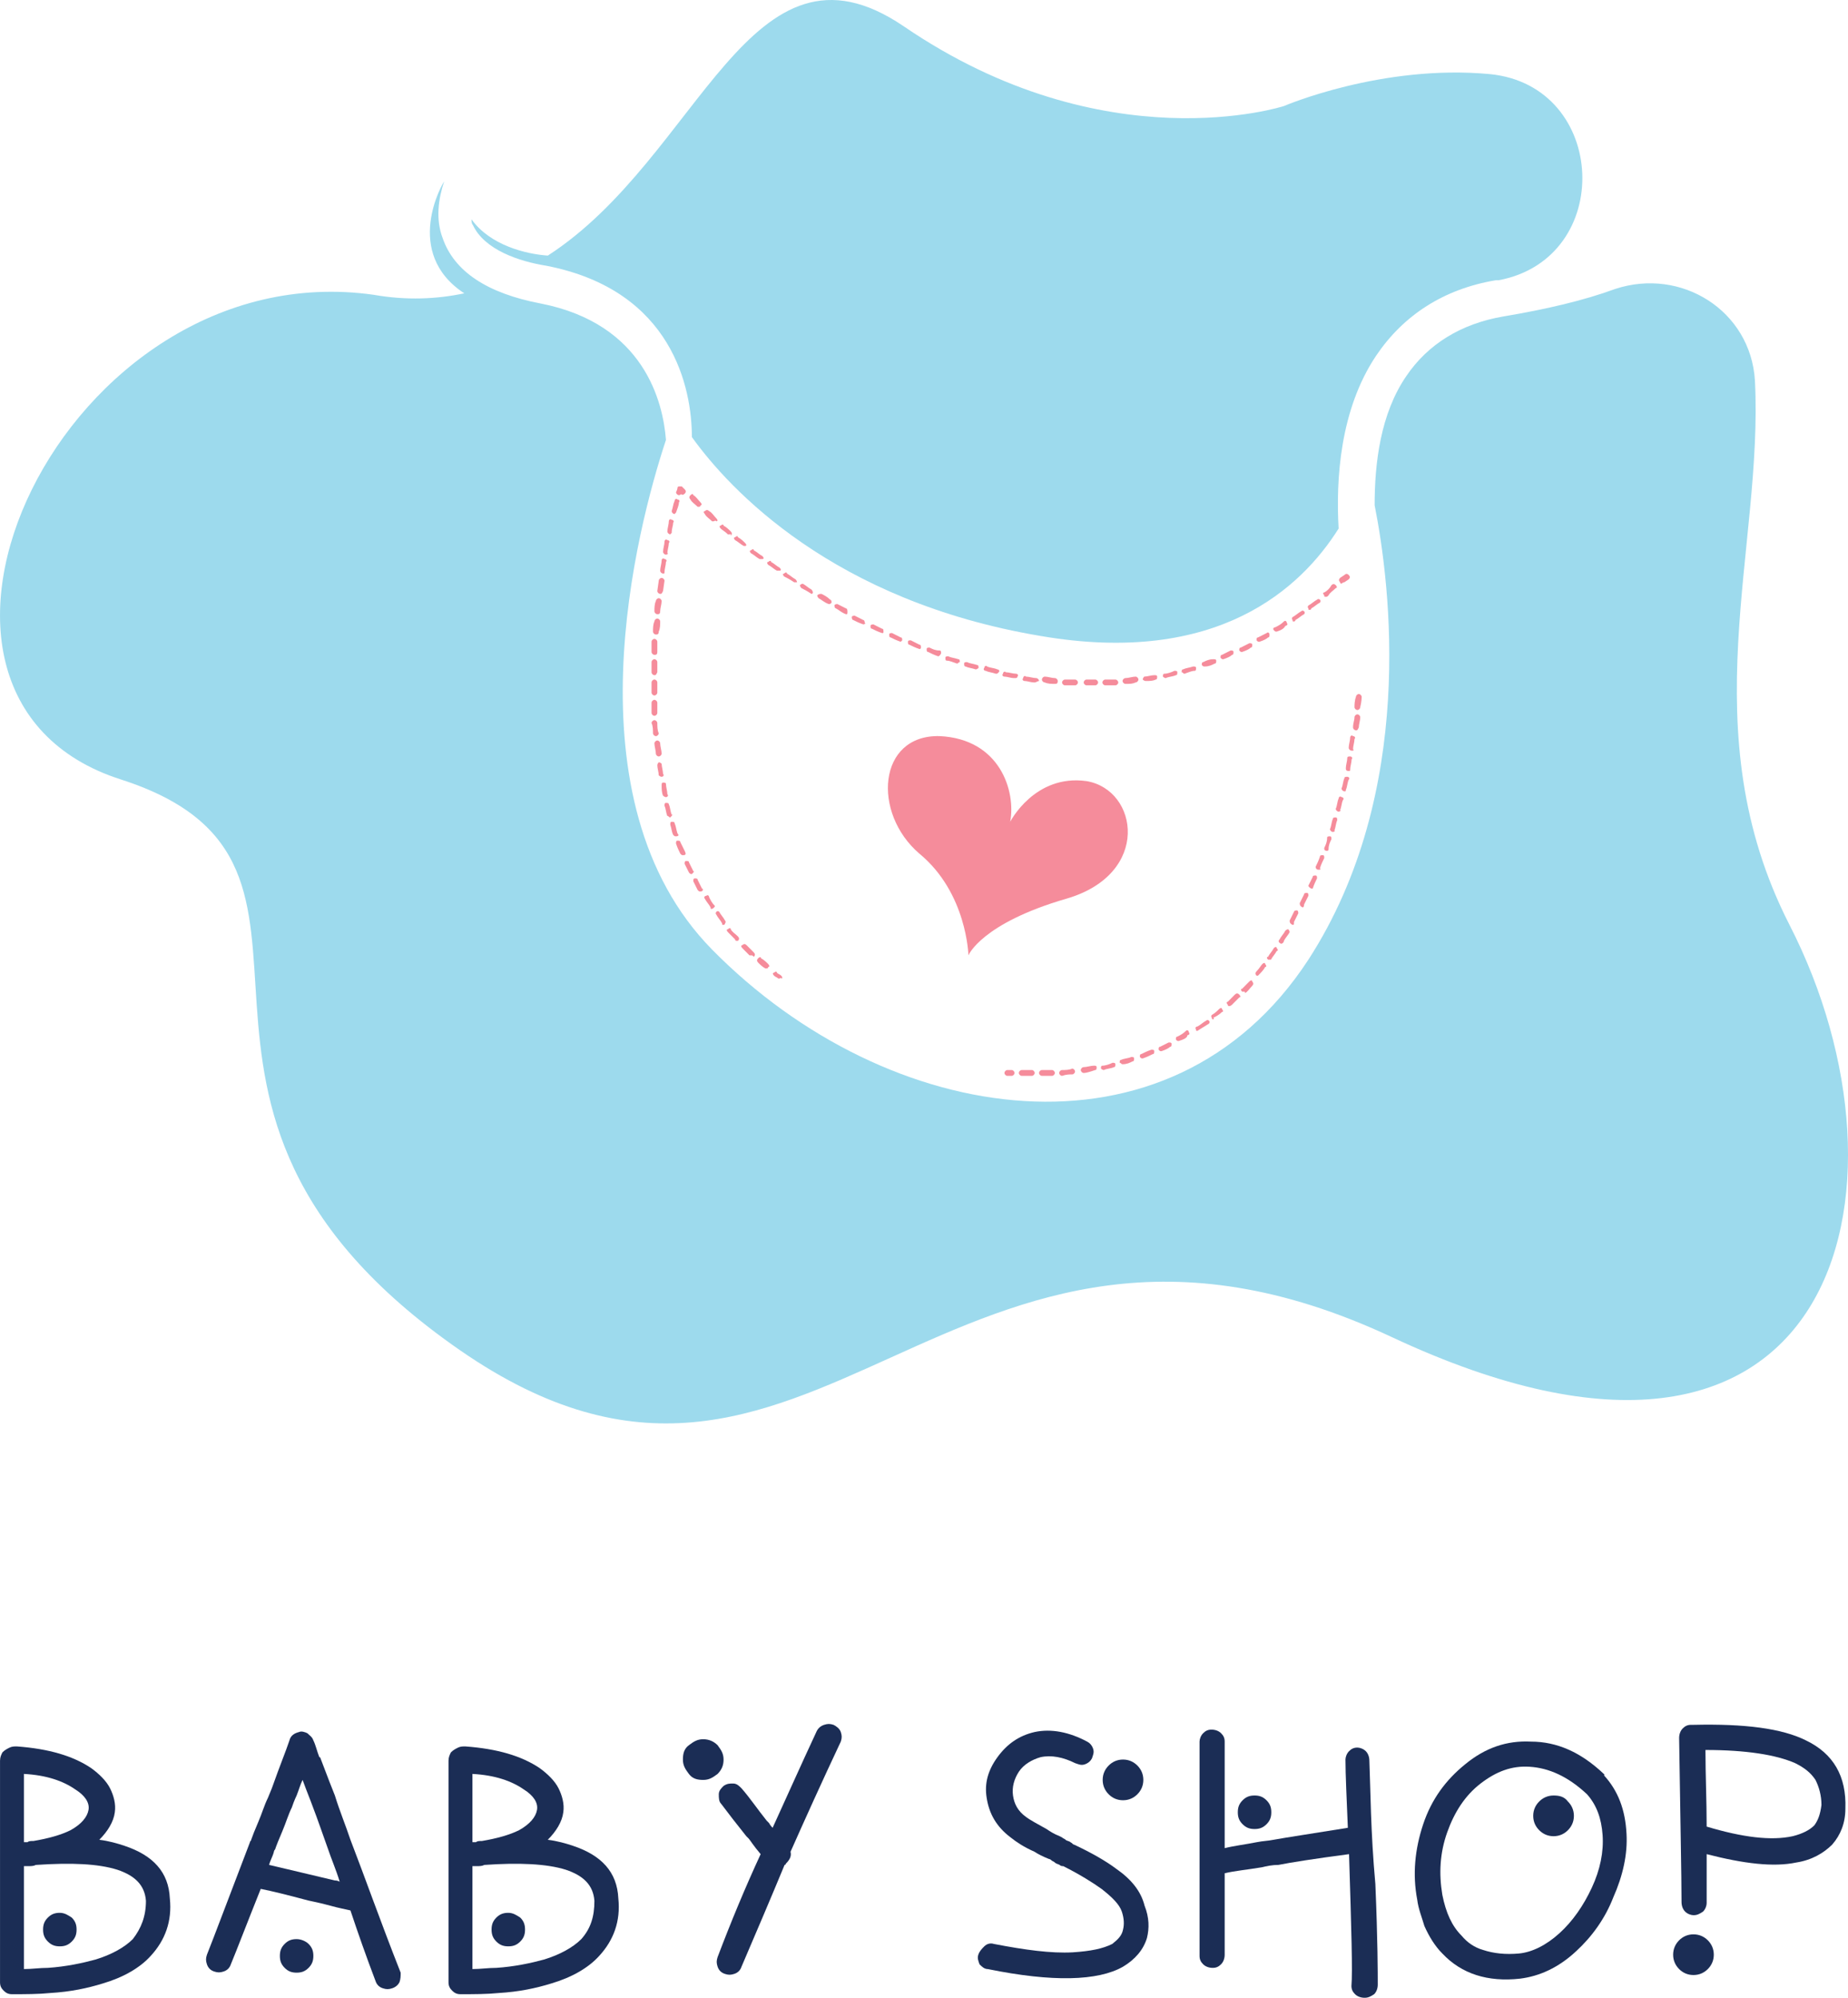
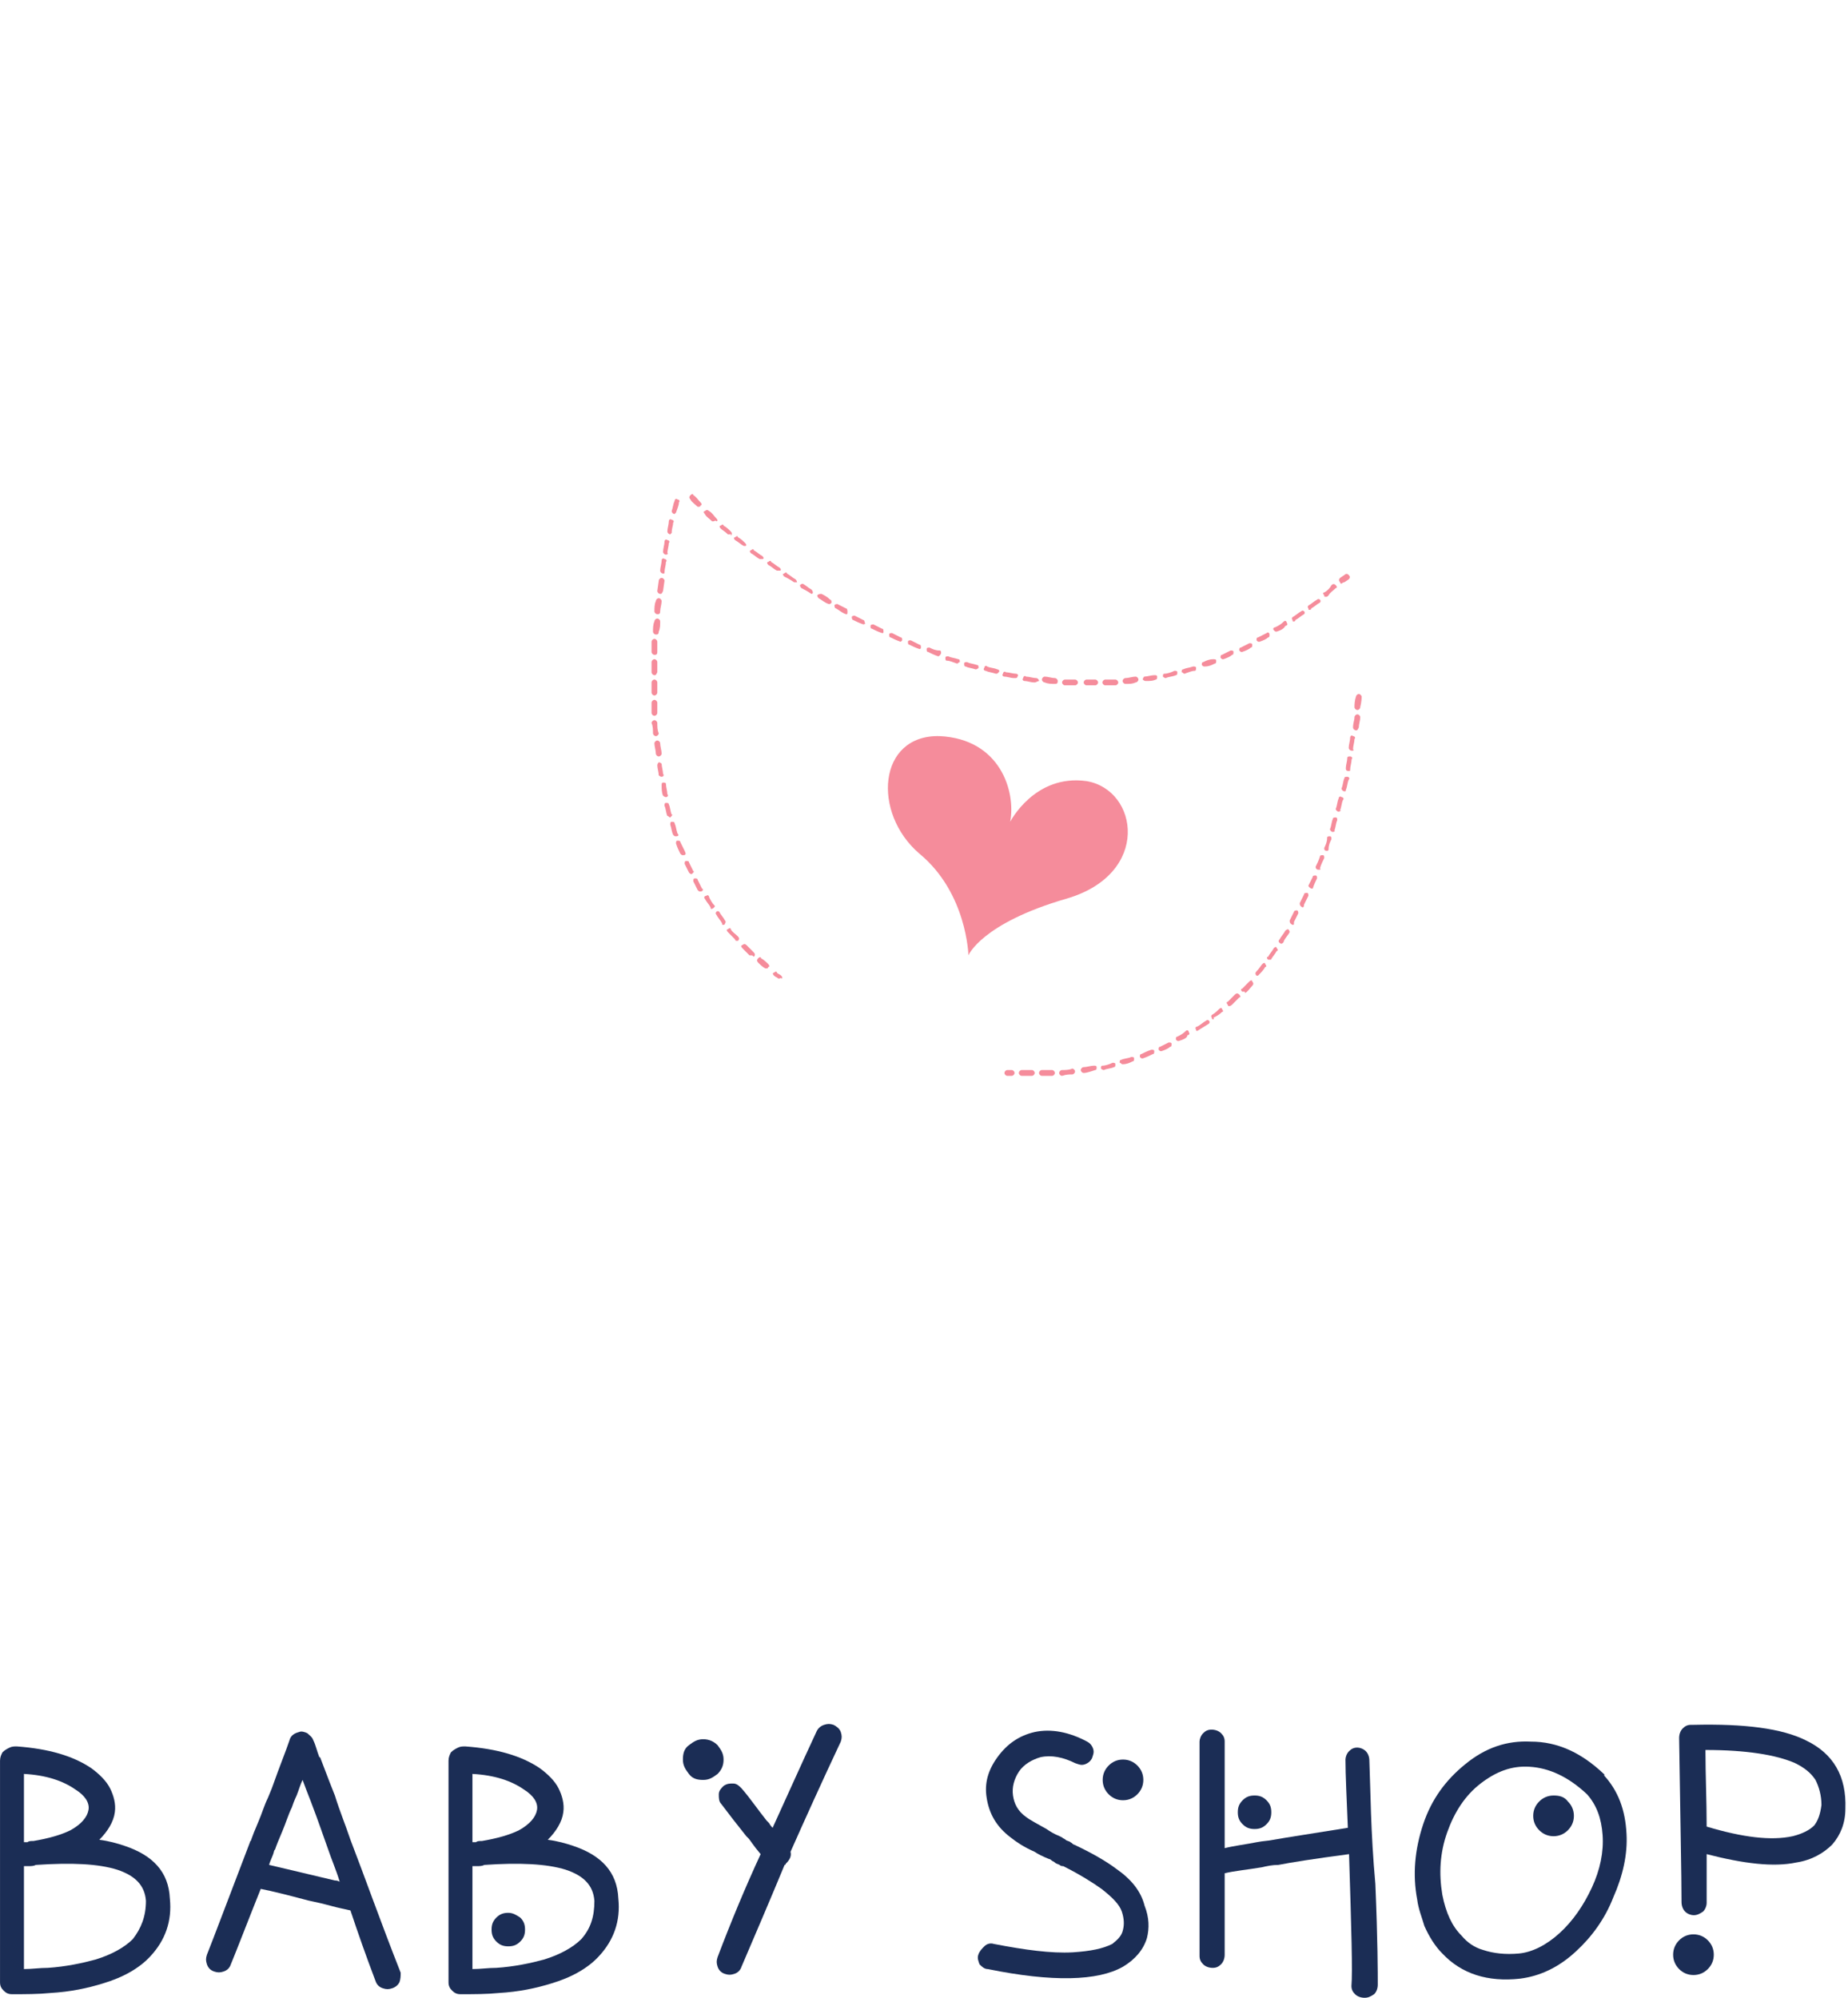
<svg xmlns="http://www.w3.org/2000/svg" width="74" height="80" viewBox="0 0 74 80" fill="none">
  <path d="M40.452 32.907C40.452 32.907 41.432 30.988 43.509 31.279C45.585 31.628 46.104 35 42.701 35.988C39.298 36.976 38.779 38.255 38.779 38.255C38.779 38.255 38.721 35.755 36.818 34.186C34.914 32.558 35.145 29.419 37.625 29.477C40.048 29.593 40.682 31.686 40.452 32.907Z" fill="#F58C9B" />
-   <path d="M21.879 10.642C26.955 11.63 27.705 15.584 27.705 17.502C29.205 19.595 33.358 24.071 41.664 25.466C48.758 26.687 52.104 23.548 53.603 21.165C53.488 19.188 53.661 16.398 55.103 14.246C56.199 12.619 57.814 11.572 59.891 11.223C59.948 11.223 60.006 11.223 60.006 11.223C64.678 10.351 64.39 3.433 59.66 2.968C55.334 2.561 51.412 4.247 51.412 4.247C51.412 4.247 44.259 6.573 36.184 1.05C30.012 -3.136 28.051 6.282 21.937 10.235C21.072 10.177 19.63 9.828 18.88 8.782C18.88 8.84 18.88 8.956 18.938 9.014C19.399 10.003 20.783 10.468 21.879 10.642Z" fill="#9DDAED" />
-   <path d="M71.657 37.035C67.677 29.244 70.619 21.977 70.273 15.234C70.1 12.443 67.331 10.699 64.678 11.571C63.409 12.037 61.909 12.385 60.179 12.676C58.506 12.967 57.179 13.78 56.314 15.059C55.276 16.571 55.045 18.548 55.045 20.233C55.68 23.431 56.718 31.744 52.392 38.43C46.855 46.917 35.549 45.173 28.512 38.023C22.629 32.035 25.513 21.105 26.667 17.617C26.551 16.106 25.801 12.967 21.648 12.153C19.514 11.746 18.188 10.874 17.726 9.537C17.438 8.781 17.553 7.967 17.784 7.269C17.726 7.328 16.111 10.118 18.591 11.746C17.495 11.978 16.284 12.037 14.957 11.804C2.556 10.06 -5.75 27.849 4.863 31.221C15.477 34.651 4.171 44.185 18.418 54.068C32.608 63.893 37.857 45.173 55.737 53.545C73.618 61.916 77.079 47.615 71.657 37.035Z" fill="#9DDAED" />
  <path d="M53.719 23.373C53.719 23.373 53.661 23.373 53.661 23.315C53.604 23.257 53.604 23.199 53.661 23.141L53.835 23.025C53.893 22.966 53.95 22.966 54.008 23.025C54.066 23.083 54.066 23.141 54.008 23.199L53.835 23.315C53.777 23.315 53.719 23.373 53.719 23.373Z" fill="#F58C9B" />
  <path d="M43.683 27.444H43.51C43.452 27.444 43.395 27.386 43.395 27.328C43.395 27.27 43.452 27.212 43.51 27.212H43.683H43.856C43.914 27.212 43.971 27.27 43.971 27.328C43.971 27.386 43.914 27.444 43.856 27.444H43.683ZM43.048 27.444C42.933 27.444 42.76 27.444 42.645 27.444C42.587 27.444 42.529 27.386 42.529 27.328C42.529 27.27 42.587 27.212 42.645 27.212C42.76 27.212 42.933 27.212 43.048 27.212C43.106 27.212 43.164 27.27 43.164 27.328C43.164 27.386 43.106 27.444 43.048 27.444ZM44.26 27.444C44.202 27.444 44.144 27.386 44.144 27.328C44.144 27.27 44.202 27.212 44.26 27.212C44.375 27.212 44.548 27.212 44.663 27.212C44.721 27.212 44.779 27.27 44.779 27.328C44.779 27.386 44.721 27.444 44.663 27.444C44.548 27.444 44.433 27.444 44.26 27.444ZM42.241 27.386C42.126 27.386 41.953 27.386 41.837 27.328C41.779 27.328 41.722 27.27 41.722 27.212C41.722 27.154 41.779 27.095 41.837 27.095C41.953 27.095 42.126 27.154 42.241 27.154C42.299 27.154 42.356 27.212 42.356 27.27C42.356 27.386 42.299 27.386 42.241 27.386ZM45.067 27.386C45.01 27.386 44.952 27.328 44.952 27.27C44.952 27.212 45.01 27.154 45.067 27.154C45.183 27.154 45.356 27.095 45.471 27.095C45.529 27.095 45.586 27.154 45.586 27.212C45.586 27.27 45.529 27.328 45.471 27.328C45.356 27.386 45.24 27.386 45.067 27.386ZM41.433 27.328C41.26 27.328 41.145 27.27 41.03 27.27C40.972 27.27 40.914 27.212 40.972 27.154C40.972 27.095 41.03 27.037 41.087 27.095C41.203 27.095 41.376 27.154 41.491 27.154C41.549 27.154 41.606 27.212 41.606 27.27C41.549 27.27 41.491 27.328 41.433 27.328ZM45.875 27.27C45.817 27.27 45.759 27.212 45.759 27.212C45.759 27.154 45.817 27.095 45.817 27.095C45.932 27.095 46.105 27.037 46.221 27.037C46.279 27.037 46.336 27.037 46.336 27.095C46.336 27.154 46.336 27.212 46.279 27.212C46.163 27.27 46.048 27.27 45.875 27.27ZM40.626 27.154C40.453 27.154 40.337 27.095 40.222 27.095C40.164 27.095 40.107 27.037 40.164 26.979C40.164 26.921 40.222 26.863 40.28 26.921C40.395 26.921 40.568 26.979 40.684 26.979C40.741 26.979 40.799 27.037 40.741 27.095C40.741 27.154 40.684 27.154 40.626 27.154ZM46.682 27.154C46.625 27.154 46.567 27.095 46.567 27.095C46.567 27.037 46.567 26.979 46.625 26.979C46.74 26.979 46.913 26.921 47.028 26.863C47.086 26.863 47.144 26.863 47.144 26.921C47.144 26.979 47.144 27.037 47.086 27.037C46.971 27.095 46.798 27.095 46.682 27.154ZM39.876 26.979C39.703 26.921 39.588 26.921 39.472 26.863C39.414 26.863 39.357 26.805 39.414 26.747C39.414 26.689 39.472 26.63 39.53 26.689C39.645 26.747 39.818 26.747 39.934 26.805C39.991 26.805 40.049 26.863 39.991 26.921C39.934 26.979 39.934 26.979 39.876 26.979ZM47.432 26.979C47.374 26.979 47.374 26.921 47.317 26.921C47.317 26.863 47.317 26.805 47.374 26.805C47.49 26.747 47.605 26.747 47.778 26.689C47.836 26.689 47.894 26.689 47.894 26.747C47.894 26.805 47.894 26.863 47.836 26.863C47.721 26.863 47.605 26.921 47.432 26.979C47.49 26.921 47.49 26.979 47.432 26.979ZM39.069 26.805C38.895 26.747 38.78 26.747 38.665 26.689C38.607 26.689 38.607 26.63 38.607 26.572C38.607 26.514 38.665 26.514 38.722 26.514C38.838 26.572 38.953 26.572 39.126 26.63C39.184 26.63 39.184 26.689 39.184 26.747C39.184 26.747 39.126 26.805 39.069 26.805ZM48.24 26.689C48.182 26.689 48.182 26.689 48.124 26.63C48.124 26.572 48.124 26.514 48.182 26.514C48.297 26.456 48.413 26.398 48.586 26.398C48.643 26.398 48.701 26.398 48.701 26.456C48.701 26.514 48.701 26.572 48.643 26.572C48.528 26.63 48.413 26.689 48.24 26.689ZM38.319 26.572C38.319 26.572 38.261 26.572 38.319 26.572C38.146 26.514 38.03 26.456 37.915 26.456C37.857 26.456 37.857 26.398 37.857 26.34C37.857 26.282 37.915 26.282 37.972 26.282C38.088 26.34 38.203 26.34 38.376 26.398C38.434 26.398 38.434 26.456 38.434 26.514C38.376 26.514 38.376 26.572 38.319 26.572ZM48.989 26.398C48.932 26.398 48.932 26.398 48.874 26.34C48.874 26.282 48.874 26.223 48.932 26.223C49.047 26.165 49.163 26.107 49.278 26.049C49.336 26.049 49.393 26.049 49.393 26.107C49.393 26.165 49.393 26.223 49.336 26.223C49.278 26.282 49.163 26.34 48.989 26.398ZM37.569 26.282C37.511 26.282 37.511 26.282 37.569 26.282C37.396 26.223 37.28 26.165 37.165 26.107C37.107 26.107 37.107 26.049 37.107 25.991C37.107 25.933 37.165 25.933 37.223 25.933C37.338 25.991 37.453 26.049 37.627 26.049C37.684 26.049 37.684 26.107 37.684 26.165C37.627 26.282 37.569 26.282 37.569 26.282ZM49.739 26.107C49.682 26.107 49.682 26.107 49.624 26.049C49.624 25.991 49.624 25.933 49.682 25.933C49.797 25.875 49.912 25.817 50.028 25.758C50.085 25.758 50.143 25.758 50.143 25.817C50.143 25.875 50.143 25.933 50.085 25.933C50.028 25.991 49.912 26.049 49.739 26.107ZM36.819 25.991C36.761 25.991 36.761 25.991 36.819 25.991C36.646 25.933 36.531 25.875 36.415 25.817C36.358 25.817 36.358 25.758 36.358 25.7C36.358 25.642 36.415 25.642 36.473 25.642C36.588 25.7 36.704 25.758 36.819 25.817C36.877 25.817 36.877 25.875 36.877 25.933C36.877 25.991 36.819 25.991 36.819 25.991ZM50.431 25.7C50.374 25.7 50.374 25.7 50.316 25.642C50.316 25.584 50.316 25.526 50.374 25.526C50.489 25.468 50.605 25.41 50.72 25.351C50.778 25.293 50.835 25.351 50.835 25.41C50.835 25.468 50.835 25.526 50.778 25.526C50.72 25.584 50.605 25.642 50.431 25.7C50.489 25.7 50.431 25.7 50.431 25.7ZM36.069 25.7C36.011 25.7 36.011 25.7 36.069 25.7C35.896 25.642 35.781 25.584 35.665 25.526C35.608 25.526 35.608 25.468 35.608 25.41C35.608 25.351 35.665 25.351 35.723 25.351C35.838 25.41 35.954 25.468 36.069 25.526C36.127 25.526 36.127 25.584 36.127 25.642L36.069 25.7ZM35.319 25.351C35.319 25.351 35.262 25.351 35.319 25.351C35.146 25.293 35.031 25.235 34.916 25.177C34.858 25.177 34.858 25.119 34.858 25.061C34.858 25.003 34.973 25.003 34.973 25.003C35.089 25.061 35.204 25.119 35.319 25.177C35.377 25.177 35.377 25.235 35.377 25.293C35.377 25.351 35.377 25.351 35.319 25.351ZM51.124 25.293C51.066 25.293 51.066 25.293 51.008 25.235C50.951 25.177 51.008 25.119 51.066 25.119C51.181 25.061 51.297 25.003 51.412 24.886C51.47 24.828 51.527 24.886 51.527 24.944C51.585 25.003 51.527 25.061 51.47 25.061C51.412 25.177 51.297 25.235 51.124 25.293C51.181 25.293 51.181 25.293 51.124 25.293ZM34.569 25.003C34.396 24.944 34.281 24.886 34.166 24.828C34.108 24.828 34.108 24.712 34.108 24.712C34.108 24.654 34.223 24.654 34.223 24.654C34.339 24.712 34.454 24.77 34.569 24.828C34.627 24.828 34.627 24.944 34.627 24.944C34.685 24.944 34.627 25.003 34.569 25.003ZM51.816 24.886C51.758 24.886 51.758 24.886 51.758 24.828C51.7 24.77 51.758 24.712 51.758 24.712C51.873 24.654 51.989 24.538 52.104 24.479C52.162 24.421 52.22 24.479 52.22 24.479C52.277 24.538 52.22 24.596 52.22 24.596C52.104 24.654 51.989 24.77 51.873 24.828C51.873 24.886 51.816 24.886 51.816 24.886ZM33.877 24.596C33.704 24.538 33.589 24.421 33.474 24.363C33.416 24.363 33.416 24.247 33.416 24.247C33.416 24.189 33.531 24.189 33.531 24.189C33.647 24.247 33.762 24.305 33.877 24.363C33.935 24.363 33.935 24.479 33.935 24.479C33.935 24.596 33.935 24.596 33.877 24.596ZM52.45 24.421C52.393 24.421 52.393 24.421 52.393 24.363C52.335 24.305 52.393 24.247 52.393 24.247C52.508 24.189 52.623 24.072 52.739 24.014C52.796 23.956 52.854 24.014 52.854 24.014C52.912 24.072 52.854 24.131 52.854 24.131C52.739 24.189 52.623 24.305 52.508 24.363C52.508 24.363 52.508 24.421 52.45 24.421ZM33.185 24.189C33.185 24.189 33.127 24.189 33.185 24.189C33.012 24.131 32.897 24.014 32.781 23.956C32.724 23.898 32.724 23.84 32.724 23.84C32.781 23.782 32.839 23.782 32.897 23.782C33.012 23.84 33.127 23.898 33.243 24.014C33.3 24.014 33.3 24.131 33.3 24.131C33.243 24.189 33.243 24.189 33.185 24.189ZM53.085 23.898C53.027 23.898 53.027 23.898 53.027 23.84C52.969 23.782 52.969 23.724 53.027 23.724C53.142 23.666 53.258 23.549 53.316 23.433C53.373 23.375 53.431 23.375 53.489 23.433C53.546 23.491 53.546 23.549 53.489 23.549C53.373 23.666 53.258 23.724 53.2 23.84C53.142 23.898 53.142 23.898 53.085 23.898ZM32.493 23.782C32.493 23.782 32.435 23.782 32.493 23.782C32.32 23.666 32.205 23.607 32.089 23.549C32.032 23.491 32.031 23.433 32.031 23.433C32.089 23.375 32.147 23.375 32.147 23.375C32.262 23.433 32.377 23.549 32.493 23.607C32.551 23.666 32.551 23.724 32.551 23.724C32.551 23.724 32.551 23.782 32.493 23.782ZM31.801 23.317C31.628 23.2 31.512 23.142 31.397 23.084C31.339 23.026 31.339 22.968 31.397 22.968C31.455 22.91 31.512 22.91 31.512 22.968C31.628 23.026 31.743 23.142 31.858 23.2C31.916 23.259 31.916 23.317 31.916 23.317C31.858 23.317 31.858 23.317 31.801 23.317ZM31.166 22.852H31.109C30.993 22.794 30.878 22.677 30.762 22.619C30.705 22.561 30.705 22.503 30.762 22.503C30.82 22.445 30.878 22.445 30.878 22.503C30.993 22.561 31.109 22.677 31.224 22.735C31.282 22.794 31.282 22.852 31.224 22.852H31.166ZM30.474 22.387H30.416C30.301 22.328 30.186 22.212 30.07 22.154C30.013 22.096 30.013 22.038 30.07 22.038C30.128 21.98 30.186 21.98 30.186 22.038C30.301 22.096 30.416 22.212 30.532 22.27C30.59 22.328 30.59 22.387 30.532 22.387C30.532 22.387 30.532 22.387 30.474 22.387ZM29.84 21.863H29.782C29.667 21.805 29.551 21.689 29.436 21.631C29.378 21.573 29.378 21.515 29.436 21.515C29.494 21.456 29.551 21.456 29.551 21.515C29.667 21.573 29.782 21.689 29.84 21.747C29.897 21.805 29.897 21.863 29.84 21.863C29.897 21.863 29.897 21.863 29.84 21.863ZM29.205 21.398H29.147C29.032 21.282 28.917 21.224 28.859 21.166C28.801 21.108 28.801 21.049 28.859 21.049C28.917 20.991 28.974 20.991 28.974 21.049C29.09 21.108 29.205 21.224 29.263 21.282C29.32 21.34 29.32 21.398 29.263 21.456C29.263 21.34 29.263 21.398 29.205 21.398ZM28.571 20.875H28.513C28.398 20.759 28.282 20.701 28.224 20.584C28.167 20.526 28.167 20.468 28.224 20.468C28.282 20.41 28.34 20.41 28.398 20.468C28.513 20.526 28.571 20.642 28.686 20.759C28.744 20.817 28.744 20.875 28.686 20.875C28.628 20.817 28.628 20.875 28.571 20.875ZM27.994 20.294H27.936C27.821 20.177 27.705 20.119 27.648 20.003C27.59 19.945 27.59 19.887 27.648 19.829C27.705 19.77 27.763 19.77 27.763 19.829C27.878 19.887 27.936 20.003 28.052 20.119C28.109 20.177 28.109 20.235 28.052 20.235C28.052 20.294 27.994 20.294 27.994 20.294Z" fill="#F58C9B" />
-   <path d="M27.187 19.827C27.187 19.827 27.187 19.769 27.187 19.827C27.129 19.827 27.071 19.769 27.071 19.711C27.129 19.595 27.129 19.537 27.129 19.537C27.129 19.479 27.187 19.479 27.187 19.479C27.245 19.479 27.245 19.479 27.302 19.479C27.302 19.479 27.36 19.537 27.418 19.595C27.476 19.653 27.476 19.711 27.418 19.769C27.36 19.827 27.302 19.827 27.245 19.769C27.302 19.769 27.245 19.827 27.187 19.827Z" fill="#F58C9B" />
  <path d="M30.704 38.78H30.647C30.531 38.722 30.416 38.605 30.358 38.547C30.3 38.489 30.3 38.431 30.358 38.373C30.416 38.315 30.474 38.315 30.474 38.373C30.589 38.431 30.704 38.547 30.762 38.605C30.82 38.663 30.82 38.722 30.762 38.722C30.762 38.78 30.704 38.78 30.704 38.78ZM30.07 38.257H30.012C29.897 38.14 29.839 38.082 29.724 37.966C29.666 37.908 29.666 37.85 29.724 37.85C29.781 37.791 29.839 37.791 29.897 37.85C30.012 37.966 30.07 38.024 30.185 38.14C30.243 38.198 30.243 38.257 30.185 38.315C30.128 38.257 30.128 38.257 30.07 38.257ZM29.493 37.675C29.493 37.675 29.435 37.675 29.435 37.617C29.32 37.501 29.262 37.443 29.147 37.326C29.089 37.268 29.089 37.21 29.147 37.21C29.205 37.152 29.262 37.152 29.262 37.21C29.32 37.326 29.435 37.385 29.551 37.501C29.608 37.559 29.608 37.617 29.551 37.675C29.551 37.675 29.551 37.675 29.493 37.675ZM28.974 37.036C28.916 37.036 28.916 37.036 28.916 36.977C28.858 36.861 28.743 36.745 28.686 36.629C28.628 36.571 28.686 36.513 28.686 36.513C28.743 36.454 28.801 36.513 28.801 36.513C28.858 36.629 28.974 36.745 29.032 36.861C29.089 36.919 29.032 36.977 29.032 36.977C29.032 37.036 28.974 37.036 28.974 37.036ZM28.512 36.396C28.455 36.396 28.455 36.396 28.455 36.338C28.397 36.222 28.282 36.105 28.224 35.989C28.166 35.931 28.224 35.873 28.282 35.873C28.339 35.815 28.397 35.873 28.397 35.931C28.455 36.047 28.512 36.164 28.628 36.28C28.628 36.28 28.628 36.338 28.512 36.396ZM28.051 35.699C27.993 35.699 27.993 35.699 27.936 35.64C27.878 35.524 27.82 35.408 27.763 35.292C27.763 35.233 27.763 35.175 27.82 35.175C27.878 35.175 27.936 35.175 27.936 35.233C27.993 35.35 28.051 35.466 28.109 35.582C28.166 35.582 28.166 35.699 28.051 35.699C28.109 35.699 28.109 35.699 28.051 35.699ZM27.705 35.001C27.647 35.001 27.647 35.001 27.59 34.943C27.532 34.827 27.474 34.71 27.416 34.594C27.416 34.536 27.416 34.478 27.474 34.478C27.532 34.478 27.59 34.478 27.59 34.536C27.647 34.652 27.705 34.768 27.763 34.885C27.82 34.885 27.763 34.943 27.705 35.001ZM27.359 34.245C27.301 34.245 27.301 34.245 27.243 34.187C27.186 34.071 27.128 33.955 27.07 33.78C27.07 33.722 27.07 33.664 27.128 33.664C27.186 33.664 27.243 33.664 27.243 33.722C27.301 33.838 27.359 33.955 27.416 34.071C27.474 34.187 27.474 34.245 27.359 34.245C27.416 34.245 27.359 34.245 27.359 34.245ZM27.07 33.489C27.013 33.489 27.013 33.489 26.955 33.431C26.897 33.315 26.897 33.199 26.84 33.024C26.84 32.966 26.84 32.908 26.897 32.908C26.955 32.908 27.013 32.908 27.013 32.966C27.07 33.083 27.07 33.199 27.128 33.373C27.186 33.431 27.186 33.489 27.07 33.489C27.128 33.489 27.07 33.489 27.07 33.489ZM26.84 32.734C26.782 32.734 26.782 32.676 26.724 32.676C26.667 32.559 26.667 32.385 26.609 32.269C26.609 32.211 26.609 32.152 26.667 32.152C26.724 32.152 26.782 32.152 26.782 32.211C26.84 32.327 26.84 32.501 26.897 32.617C26.955 32.617 26.897 32.676 26.84 32.734C26.84 32.676 26.84 32.734 26.84 32.734ZM26.667 31.92C26.609 31.92 26.551 31.862 26.551 31.862C26.494 31.745 26.494 31.571 26.494 31.455C26.494 31.397 26.494 31.338 26.551 31.338C26.609 31.338 26.667 31.338 26.667 31.397C26.667 31.513 26.724 31.687 26.724 31.803C26.782 31.862 26.724 31.92 26.667 31.92ZM26.494 31.106C26.436 31.106 26.378 31.048 26.378 31.048C26.378 30.931 26.321 30.757 26.321 30.641C26.321 30.583 26.378 30.525 26.378 30.525C26.436 30.525 26.494 30.583 26.494 30.583C26.494 30.699 26.551 30.873 26.551 30.99C26.609 31.048 26.551 31.106 26.494 31.106ZM26.378 30.292C26.321 30.292 26.263 30.234 26.263 30.176C26.263 30.059 26.205 29.885 26.205 29.769C26.205 29.711 26.263 29.653 26.321 29.653C26.378 29.653 26.436 29.711 26.436 29.769C26.436 29.885 26.494 30.059 26.494 30.176C26.494 30.234 26.436 30.292 26.378 30.292ZM26.263 29.478C26.205 29.478 26.148 29.42 26.148 29.362C26.148 29.246 26.148 29.071 26.09 28.955C26.09 28.897 26.148 28.839 26.205 28.839C26.263 28.839 26.321 28.897 26.321 28.955C26.321 29.071 26.321 29.246 26.378 29.362C26.378 29.42 26.321 29.478 26.263 29.478ZM26.205 28.664C26.148 28.664 26.09 28.606 26.09 28.548C26.09 28.432 26.09 28.257 26.09 28.141C26.09 28.083 26.148 28.025 26.205 28.025C26.263 28.025 26.321 28.083 26.321 28.141C26.321 28.257 26.321 28.432 26.321 28.548C26.321 28.606 26.263 28.664 26.205 28.664ZM26.205 27.85C26.148 27.85 26.09 27.792 26.09 27.734C26.09 27.618 26.09 27.443 26.09 27.327C26.09 27.269 26.148 27.211 26.205 27.211C26.263 27.211 26.321 27.269 26.321 27.327C26.321 27.443 26.321 27.618 26.321 27.734C26.321 27.792 26.263 27.85 26.205 27.85ZM26.205 27.037C26.148 27.037 26.09 26.978 26.09 26.92C26.09 26.804 26.09 26.63 26.09 26.513C26.09 26.455 26.148 26.397 26.205 26.397C26.263 26.397 26.321 26.455 26.321 26.513C26.321 26.63 26.321 26.804 26.321 26.92C26.263 27.037 26.263 27.037 26.205 27.037ZM26.205 26.223C26.148 26.223 26.09 26.165 26.09 26.106C26.09 25.99 26.09 25.816 26.09 25.699C26.09 25.641 26.148 25.583 26.205 25.583C26.263 25.583 26.321 25.641 26.321 25.699C26.321 25.816 26.321 25.99 26.321 26.106C26.321 26.223 26.263 26.223 26.205 26.223ZM26.263 25.409C26.205 25.409 26.148 25.351 26.148 25.292C26.148 25.176 26.148 25.002 26.205 24.886C26.205 24.827 26.263 24.769 26.321 24.769C26.378 24.769 26.436 24.827 26.436 24.886C26.436 25.002 26.436 25.176 26.378 25.292C26.378 25.409 26.321 25.409 26.263 25.409ZM26.321 24.595C26.263 24.595 26.205 24.537 26.205 24.479C26.205 24.362 26.205 24.188 26.263 24.072C26.263 24.014 26.321 23.955 26.378 23.955C26.436 23.955 26.494 24.014 26.494 24.072C26.494 24.188 26.436 24.362 26.436 24.479C26.436 24.595 26.378 24.595 26.321 24.595ZM26.436 23.781C26.378 23.781 26.321 23.723 26.321 23.665L26.378 23.258C26.378 23.2 26.436 23.142 26.494 23.142C26.551 23.142 26.609 23.2 26.609 23.258L26.551 23.665C26.494 23.781 26.494 23.781 26.436 23.781ZM26.551 22.967C26.551 22.967 26.494 22.967 26.551 22.967C26.494 22.967 26.436 22.909 26.436 22.851C26.436 22.735 26.494 22.56 26.494 22.444C26.494 22.386 26.551 22.328 26.609 22.386C26.667 22.386 26.724 22.444 26.667 22.502C26.667 22.618 26.609 22.793 26.609 22.909C26.609 22.967 26.609 22.967 26.551 22.967ZM26.667 22.211C26.609 22.211 26.551 22.153 26.551 22.095C26.551 21.979 26.609 21.804 26.609 21.688C26.609 21.63 26.667 21.572 26.724 21.63C26.782 21.63 26.84 21.688 26.782 21.746C26.782 21.863 26.724 22.037 26.724 22.153C26.782 22.153 26.724 22.211 26.667 22.211ZM26.84 21.397C26.84 21.397 26.782 21.397 26.84 21.397C26.782 21.397 26.724 21.339 26.724 21.281C26.724 21.165 26.782 20.991 26.782 20.874C26.782 20.816 26.84 20.758 26.897 20.816C26.955 20.816 27.013 20.874 26.955 20.932C26.955 21.049 26.897 21.165 26.897 21.339L26.84 21.397ZM27.013 20.584C27.013 20.584 26.955 20.584 27.013 20.584C26.955 20.584 26.897 20.525 26.897 20.467C26.955 20.293 26.955 20.177 27.013 20.06C27.013 20.002 27.07 19.944 27.128 20.002C27.186 20.002 27.244 20.06 27.186 20.118C27.186 20.235 27.128 20.351 27.07 20.525L27.013 20.584Z" fill="#F58C9B" />
  <path d="M31.224 39.185H31.166C31.108 39.127 31.05 39.127 30.993 39.069C30.935 39.011 30.935 38.952 30.993 38.952C31.05 38.894 31.108 38.894 31.108 38.952C31.166 39.011 31.224 39.011 31.281 39.069C31.339 39.127 31.339 39.185 31.281 39.185C31.281 39.127 31.224 39.185 31.224 39.185Z" fill="#F58C9B" />
  <path d="M41.721 43.082C41.664 43.082 41.606 43.024 41.606 42.966C41.606 42.907 41.664 42.849 41.721 42.849C41.837 42.849 42.01 42.849 42.125 42.849C42.183 42.849 42.24 42.907 42.24 42.966C42.24 43.024 42.183 43.082 42.125 43.082C42.01 43.082 41.894 43.082 41.721 43.082ZM41.318 43.082C41.202 43.082 41.029 43.082 40.914 43.082C40.856 43.082 40.798 43.024 40.798 42.966C40.798 42.907 40.856 42.849 40.914 42.849C41.029 42.849 41.202 42.849 41.318 42.849C41.375 42.849 41.433 42.907 41.433 42.966C41.433 43.024 41.375 43.082 41.318 43.082ZM42.529 43.082C42.471 43.082 42.413 43.024 42.413 42.966C42.413 42.907 42.471 42.849 42.529 42.849C42.644 42.849 42.817 42.849 42.933 42.791C42.99 42.791 43.048 42.849 43.048 42.907C43.048 42.966 42.99 43.024 42.933 43.024C42.817 43.024 42.702 43.024 42.529 43.082ZM40.51 43.082H40.337C40.279 43.082 40.222 43.024 40.222 42.966C40.222 42.907 40.279 42.849 40.337 42.849H40.51C40.568 42.849 40.626 42.907 40.626 42.966C40.626 43.024 40.568 43.082 40.51 43.082ZM43.394 42.966C43.336 42.966 43.279 42.907 43.279 42.849C43.279 42.791 43.336 42.733 43.394 42.733C43.51 42.733 43.682 42.675 43.798 42.675C43.855 42.675 43.913 42.675 43.913 42.733C43.913 42.791 43.913 42.849 43.855 42.849C43.682 42.907 43.51 42.966 43.394 42.966ZM44.202 42.849C44.144 42.849 44.086 42.791 44.086 42.791C44.086 42.733 44.086 42.675 44.144 42.675C44.259 42.675 44.432 42.617 44.548 42.559C44.605 42.559 44.663 42.559 44.663 42.617C44.663 42.675 44.663 42.733 44.605 42.733C44.49 42.791 44.317 42.791 44.202 42.849ZM44.952 42.617C44.894 42.617 44.894 42.559 44.836 42.559C44.836 42.501 44.836 42.442 44.894 42.442C45.009 42.384 45.182 42.384 45.298 42.326C45.355 42.326 45.413 42.326 45.413 42.384C45.413 42.442 45.413 42.501 45.355 42.501C45.24 42.559 45.124 42.617 44.952 42.617C45.009 42.617 44.952 42.617 44.952 42.617ZM45.759 42.384C45.701 42.384 45.701 42.384 45.644 42.326C45.644 42.268 45.644 42.21 45.701 42.21C45.817 42.152 45.932 42.094 46.105 42.035C46.163 42.035 46.22 42.035 46.22 42.094C46.22 42.152 46.22 42.21 46.163 42.21C46.047 42.268 45.932 42.326 45.759 42.384ZM46.509 42.094C46.451 42.094 46.451 42.094 46.394 42.035C46.394 41.977 46.394 41.919 46.451 41.919C46.566 41.861 46.682 41.803 46.797 41.745C46.855 41.745 46.913 41.745 46.913 41.803C46.913 41.861 46.913 41.919 46.855 41.919C46.797 41.977 46.682 42.035 46.509 42.094ZM47.201 41.687C47.143 41.687 47.143 41.687 47.086 41.629C47.086 41.57 47.086 41.512 47.143 41.512C47.259 41.454 47.374 41.396 47.489 41.28C47.547 41.222 47.605 41.28 47.605 41.338C47.662 41.396 47.605 41.454 47.547 41.454C47.547 41.57 47.374 41.629 47.201 41.687C47.259 41.687 47.259 41.687 47.201 41.687ZM47.951 41.28C47.893 41.28 47.893 41.28 47.893 41.222C47.836 41.163 47.893 41.105 47.951 41.105C48.066 41.047 48.182 40.931 48.297 40.873C48.355 40.815 48.412 40.873 48.412 40.873C48.47 40.931 48.412 40.989 48.412 40.989C48.239 41.105 48.124 41.163 47.951 41.28ZM48.585 40.815C48.528 40.815 48.528 40.815 48.528 40.757C48.47 40.698 48.528 40.64 48.528 40.64C48.643 40.582 48.758 40.466 48.816 40.408C48.874 40.349 48.931 40.349 48.931 40.408C48.989 40.466 48.989 40.524 48.931 40.524C48.816 40.64 48.701 40.698 48.585 40.757C48.643 40.815 48.585 40.815 48.585 40.815ZM49.22 40.291C49.22 40.291 49.162 40.291 49.162 40.233C49.105 40.175 49.105 40.117 49.162 40.117C49.278 40.001 49.335 39.943 49.45 39.826C49.508 39.768 49.566 39.768 49.624 39.826C49.681 39.885 49.681 39.943 49.624 39.943C49.508 40.059 49.45 40.117 49.335 40.233C49.278 40.291 49.22 40.291 49.22 40.291ZM49.797 39.71H49.739C49.681 39.652 49.681 39.594 49.739 39.594C49.854 39.477 49.912 39.419 50.027 39.303C50.085 39.245 50.143 39.245 50.143 39.303C50.2 39.361 50.2 39.419 50.143 39.477C50.027 39.594 49.97 39.71 49.854 39.768C49.854 39.71 49.854 39.71 49.797 39.71ZM50.373 39.071H50.316C50.258 39.012 50.258 38.954 50.316 38.896C50.431 38.78 50.489 38.664 50.547 38.605C50.604 38.547 50.662 38.547 50.662 38.605C50.719 38.664 50.719 38.722 50.662 38.722C50.604 38.838 50.489 38.954 50.373 39.071C50.373 39.071 50.431 39.071 50.373 39.071ZM50.835 38.431H50.777C50.719 38.373 50.719 38.315 50.777 38.315C50.835 38.199 50.95 38.082 51.008 37.966C51.066 37.908 51.123 37.908 51.123 37.966C51.181 38.024 51.181 38.082 51.123 38.082C51.066 38.199 50.95 38.315 50.892 38.431C50.892 38.431 50.892 38.431 50.835 38.431ZM51.296 37.792C51.296 37.792 51.296 37.733 51.296 37.792C51.181 37.733 51.181 37.675 51.239 37.617C51.296 37.501 51.412 37.385 51.469 37.268C51.527 37.21 51.585 37.21 51.585 37.21C51.642 37.268 51.642 37.327 51.642 37.327C51.585 37.443 51.469 37.559 51.412 37.675C51.412 37.733 51.354 37.792 51.296 37.792ZM51.758 37.036C51.758 37.036 51.7 37.036 51.758 37.036C51.642 36.978 51.642 36.92 51.642 36.861C51.7 36.745 51.758 36.629 51.815 36.513C51.815 36.455 51.931 36.455 51.931 36.455C51.989 36.455 51.989 36.571 51.989 36.571C51.931 36.687 51.873 36.803 51.815 36.92C51.815 37.036 51.815 37.036 51.758 37.036ZM52.161 36.338C52.104 36.338 52.104 36.338 52.161 36.338C52.046 36.28 52.046 36.222 52.046 36.164C52.104 36.048 52.161 35.931 52.219 35.815C52.219 35.757 52.277 35.757 52.335 35.757C52.392 35.757 52.392 35.815 52.392 35.873C52.335 35.989 52.277 36.106 52.219 36.222C52.219 36.338 52.161 36.338 52.161 36.338ZM52.508 35.583C52.508 35.583 52.45 35.583 52.508 35.583C52.392 35.524 52.392 35.466 52.392 35.466C52.45 35.35 52.508 35.234 52.565 35.117C52.565 35.059 52.623 35.059 52.681 35.059C52.738 35.059 52.738 35.117 52.738 35.175C52.681 35.292 52.623 35.408 52.565 35.583C52.565 35.583 52.565 35.583 52.508 35.583ZM52.796 34.827C52.681 34.827 52.681 34.711 52.681 34.711C52.738 34.594 52.796 34.478 52.854 34.303C52.854 34.245 52.911 34.245 52.969 34.245C53.027 34.245 53.027 34.303 53.027 34.362C52.969 34.478 52.911 34.594 52.854 34.769C52.911 34.827 52.854 34.827 52.796 34.827ZM53.142 34.071C53.084 34.071 53.084 34.071 53.142 34.071C53.027 34.071 53.027 34.013 53.027 33.955C53.084 33.838 53.142 33.722 53.142 33.548C53.142 33.49 53.2 33.49 53.257 33.49C53.315 33.49 53.315 33.548 53.315 33.606C53.257 33.722 53.2 33.838 53.2 34.013C53.2 34.071 53.142 34.071 53.142 34.071ZM53.373 33.315C53.315 33.315 53.257 33.257 53.257 33.199C53.315 33.083 53.315 32.908 53.373 32.792C53.373 32.734 53.431 32.734 53.488 32.734C53.546 32.734 53.546 32.792 53.546 32.85C53.488 32.966 53.488 33.141 53.431 33.257C53.488 33.257 53.431 33.315 53.373 33.315ZM53.603 32.501C53.546 32.501 53.488 32.443 53.488 32.385C53.546 32.269 53.546 32.094 53.603 31.978C53.603 31.92 53.661 31.862 53.719 31.92C53.777 31.92 53.834 31.978 53.777 32.036C53.719 32.153 53.719 32.327 53.661 32.443C53.719 32.443 53.661 32.501 53.603 32.501ZM53.834 31.688C53.834 31.688 53.777 31.688 53.834 31.688C53.777 31.688 53.719 31.629 53.719 31.571C53.777 31.455 53.777 31.28 53.834 31.164C53.834 31.106 53.892 31.106 53.95 31.106C54.007 31.106 54.065 31.164 54.007 31.222C53.95 31.339 53.95 31.513 53.892 31.629C53.892 31.688 53.892 31.688 53.834 31.688ZM54.007 30.874C53.892 30.874 53.892 30.815 53.892 30.757C53.892 30.641 53.95 30.467 53.95 30.35C53.95 30.292 54.007 30.292 54.065 30.292C54.123 30.292 54.18 30.35 54.123 30.409C54.123 30.525 54.065 30.699 54.065 30.815C54.065 30.874 54.065 30.874 54.007 30.874ZM54.123 30.06C54.065 30.06 54.007 30.002 54.007 29.943C54.007 29.827 54.065 29.653 54.065 29.537C54.065 29.478 54.123 29.42 54.18 29.478C54.238 29.478 54.296 29.537 54.238 29.595C54.238 29.711 54.18 29.885 54.18 30.002C54.238 30.06 54.18 30.06 54.123 30.06ZM54.296 29.246C54.296 29.246 54.238 29.246 54.296 29.246C54.238 29.246 54.18 29.188 54.18 29.13C54.18 28.955 54.238 28.839 54.238 28.723C54.238 28.664 54.296 28.606 54.353 28.606C54.411 28.606 54.469 28.664 54.469 28.723C54.469 28.839 54.411 29.013 54.411 29.13C54.353 29.246 54.353 29.246 54.296 29.246ZM54.353 28.432C54.296 28.432 54.238 28.374 54.238 28.316C54.238 28.025 54.296 27.909 54.296 27.909C54.296 27.851 54.353 27.792 54.411 27.792C54.469 27.792 54.526 27.851 54.526 27.909C54.526 27.909 54.526 28.083 54.469 28.316C54.469 28.374 54.411 28.432 54.353 28.432Z" fill="#F58C9B" />
-   <path d="M2.395 76.598C2.204 76.598 2.06 76.646 1.916 76.789C1.772 76.933 1.725 77.077 1.725 77.269C1.725 77.461 1.772 77.604 1.916 77.748C2.06 77.892 2.204 77.94 2.395 77.94C2.587 77.94 2.73 77.892 2.874 77.748C3.018 77.604 3.066 77.461 3.066 77.269C3.066 77.077 3.018 76.933 2.874 76.789C2.73 76.694 2.587 76.598 2.395 76.598Z" fill="#1B2D55" />
  <path d="M4.981 73.913C4.694 73.817 4.359 73.721 3.976 73.673C4.311 73.337 4.55 72.954 4.598 72.57C4.646 72.235 4.55 71.899 4.407 71.612C4.263 71.324 3.976 71.036 3.641 70.796C2.922 70.317 1.964 70.029 0.671 69.934C0.576 69.934 0.48 69.934 0.384 69.982C0.288 70.029 0.193 70.077 0.097 70.173C0.049 70.269 0.001 70.365 0.001 70.509C0.001 71.851 0.001 73.673 0.001 75.926C0.001 75.974 0.001 76.07 0.001 76.166C0.001 77.508 0.001 78.563 0.001 79.282C0.001 79.33 0.001 79.33 0.001 79.378C0.001 79.522 0.049 79.618 0.145 79.713C0.24 79.809 0.336 79.857 0.48 79.857C1.007 79.857 1.533 79.857 2.012 79.809C2.826 79.761 3.497 79.618 4.119 79.426C4.934 79.186 5.604 78.802 6.035 78.323C6.61 77.7 6.897 76.933 6.801 76.022C6.753 74.967 6.131 74.296 4.981 73.913ZM3.018 71.659C3.401 71.899 3.593 72.187 3.545 72.474C3.497 72.762 3.257 73.05 2.826 73.289C2.443 73.481 1.917 73.625 1.342 73.721C1.246 73.721 1.15 73.721 1.102 73.769C1.055 73.769 1.007 73.769 0.959 73.769C0.959 72.762 0.959 71.851 0.959 71.036C1.869 71.084 2.539 71.324 3.018 71.659ZM5.317 77.652C4.981 77.988 4.455 78.275 3.832 78.467C3.305 78.611 2.635 78.755 1.917 78.802C1.581 78.802 1.294 78.85 0.959 78.85C0.959 78.275 0.959 77.364 0.959 76.166C0.959 76.022 0.959 75.974 0.959 75.926C0.959 75.495 0.959 75.063 0.959 74.728C1.007 74.728 1.102 74.728 1.15 74.728C1.246 74.728 1.342 74.728 1.438 74.68C2.874 74.584 3.928 74.632 4.694 74.871C5.412 75.111 5.796 75.495 5.844 76.118C5.844 76.741 5.652 77.221 5.317 77.652Z" fill="#1B2D55" />
  <path d="M14.033 73.673C13.841 73.098 13.602 72.523 13.41 71.9C13.314 71.66 13.123 71.18 12.835 70.413C12.835 70.413 12.835 70.365 12.787 70.365C12.692 70.126 12.644 69.886 12.548 69.694C12.5 69.55 12.404 69.502 12.309 69.407C12.213 69.359 12.069 69.311 11.973 69.359C11.782 69.407 11.638 69.502 11.59 69.694C11.447 70.126 11.207 70.701 10.92 71.516C10.92 71.516 10.872 71.66 10.728 71.995C10.585 72.283 10.489 72.619 10.345 72.954C10.201 73.29 10.106 73.529 10.058 73.673C10.058 73.721 10.01 73.721 10.01 73.769C9.148 76.022 8.573 77.556 8.286 78.276C8.238 78.419 8.238 78.515 8.286 78.659C8.334 78.803 8.43 78.899 8.573 78.947C8.717 78.995 8.813 78.995 8.956 78.947C9.1 78.899 9.196 78.803 9.244 78.659C9.483 78.084 9.866 77.077 10.441 75.639C10.92 75.735 11.495 75.879 12.213 76.07C12.357 76.118 12.692 76.166 13.219 76.31C13.554 76.406 13.841 76.454 14.033 76.502C14.32 77.365 14.655 78.323 15.038 79.33C15.086 79.474 15.182 79.57 15.326 79.618C15.469 79.666 15.565 79.666 15.709 79.618C15.852 79.57 15.948 79.474 15.996 79.378C16.044 79.234 16.044 79.138 16.044 78.995C15.23 76.933 14.607 75.159 14.033 73.673ZM13.41 75.303L12.404 75.064C11.782 74.92 11.207 74.776 10.776 74.68C10.824 74.488 10.92 74.344 10.968 74.153C10.968 74.153 10.968 74.105 11.016 74.057C11.063 73.913 11.159 73.673 11.303 73.338C11.447 73.002 11.542 72.667 11.686 72.379C11.782 72.091 11.878 71.9 11.878 71.9C11.973 71.66 12.021 71.468 12.117 71.276C12.309 71.804 12.452 72.139 12.5 72.283C12.74 72.906 12.931 73.482 13.123 74.009C13.266 74.44 13.458 74.872 13.602 75.351C13.506 75.303 13.458 75.303 13.41 75.303Z" fill="#1B2D55" />
-   <path d="M11.877 77.651C11.686 77.651 11.542 77.699 11.399 77.843C11.255 77.987 11.207 78.131 11.207 78.323C11.207 78.514 11.255 78.658 11.399 78.802C11.542 78.946 11.686 78.994 11.877 78.994C12.069 78.994 12.213 78.946 12.356 78.802C12.5 78.658 12.548 78.514 12.548 78.323C12.548 78.131 12.5 77.987 12.356 77.843C12.261 77.747 12.069 77.651 11.877 77.651Z" fill="#1B2D55" />
  <path d="M20.354 76.598C20.163 76.598 20.019 76.646 19.875 76.789C19.732 76.933 19.684 77.077 19.684 77.269C19.684 77.461 19.732 77.604 19.875 77.748C20.019 77.892 20.163 77.94 20.354 77.94C20.546 77.94 20.689 77.892 20.833 77.748C20.977 77.604 21.024 77.461 21.024 77.269C21.024 77.077 20.977 76.933 20.833 76.789C20.689 76.694 20.546 76.598 20.354 76.598Z" fill="#1B2D55" />
  <path d="M22.941 73.913C22.653 73.817 22.318 73.721 21.935 73.673C22.27 73.337 22.509 72.954 22.557 72.57C22.605 72.235 22.509 71.899 22.366 71.612C22.222 71.324 21.935 71.036 21.6 70.796C20.881 70.317 19.923 70.029 18.63 69.934C18.535 69.934 18.439 69.934 18.343 69.981C18.247 70.029 18.151 70.077 18.056 70.173C18.008 70.269 17.96 70.365 17.96 70.509C17.96 71.851 17.96 73.673 17.96 75.926C17.96 75.974 17.96 76.07 17.96 76.166C17.96 77.508 17.96 78.563 17.96 79.282C17.96 79.33 17.96 79.33 17.96 79.378C17.96 79.522 18.008 79.618 18.104 79.713C18.199 79.809 18.295 79.857 18.439 79.857C18.966 79.857 19.492 79.857 19.971 79.809C20.785 79.761 21.456 79.618 22.078 79.426C22.893 79.186 23.563 78.802 23.994 78.323C24.569 77.7 24.856 76.933 24.76 76.022C24.712 74.967 24.09 74.296 22.941 73.913ZM20.977 71.659C21.36 71.899 21.552 72.187 21.504 72.474C21.456 72.762 21.216 73.05 20.785 73.289C20.402 73.481 19.875 73.625 19.301 73.721C19.205 73.721 19.109 73.721 19.061 73.769C19.014 73.769 18.966 73.769 18.918 73.769C18.918 72.762 18.918 71.851 18.918 71.036C19.828 71.084 20.498 71.324 20.977 71.659ZM23.276 77.652C22.941 77.987 22.414 78.275 21.791 78.467C21.264 78.611 20.594 78.755 19.875 78.802C19.54 78.802 19.253 78.85 18.918 78.85C18.918 78.275 18.918 77.364 18.918 76.166C18.918 76.022 18.918 75.974 18.918 75.926C18.918 75.495 18.918 75.063 18.918 74.728C18.966 74.728 19.061 74.728 19.109 74.728C19.205 74.728 19.301 74.728 19.397 74.68C20.785 74.584 21.887 74.632 22.653 74.871C23.372 75.111 23.755 75.495 23.802 76.118C23.802 76.741 23.659 77.221 23.276 77.652Z" fill="#1B2D55" />
  <path d="M33.38 69.071C33.237 69.023 33.141 69.023 32.997 69.071C32.854 69.119 32.758 69.214 32.71 69.31C32.039 70.749 31.465 72.043 30.938 73.194C30.842 73.098 30.794 73.002 30.794 73.002C30.747 72.954 30.747 72.954 30.699 72.906C30.316 72.426 30.028 71.995 29.693 71.612C29.597 71.516 29.501 71.42 29.358 71.42C29.214 71.42 29.118 71.42 28.975 71.516C28.879 71.611 28.783 71.707 28.783 71.851C28.783 71.995 28.783 72.139 28.879 72.235C29.166 72.618 29.501 73.05 29.884 73.529C29.932 73.577 29.932 73.577 29.98 73.625C30.028 73.673 30.172 73.913 30.459 74.248C29.837 75.591 29.262 76.981 28.735 78.371C28.687 78.515 28.687 78.611 28.735 78.754C28.783 78.898 28.879 78.994 29.023 79.042C29.166 79.09 29.262 79.09 29.406 79.042C29.549 78.994 29.645 78.898 29.693 78.754C30.268 77.412 30.842 76.07 31.417 74.68C31.417 74.68 31.465 74.68 31.465 74.632C31.608 74.488 31.704 74.344 31.656 74.152C32.231 72.858 32.901 71.372 33.668 69.742C33.716 69.598 33.716 69.502 33.668 69.358C33.62 69.214 33.476 69.119 33.38 69.071Z" fill="#1B2D55" />
  <path d="M28.974 70.461C28.974 70.221 28.878 70.078 28.735 69.886C28.591 69.742 28.399 69.646 28.16 69.646C27.92 69.646 27.777 69.742 27.585 69.886C27.394 70.029 27.346 70.221 27.346 70.461C27.346 70.701 27.442 70.844 27.585 71.036C27.729 71.228 27.92 71.276 28.16 71.276C28.399 71.276 28.543 71.18 28.735 71.036C28.926 70.844 28.974 70.653 28.974 70.461Z" fill="#1B2D55" />
  <path d="M44.969 72.09C45.209 72.09 45.4 71.995 45.544 71.851C45.688 71.707 45.783 71.515 45.783 71.275C45.783 71.036 45.688 70.844 45.544 70.7C45.4 70.556 45.209 70.46 44.969 70.46C44.73 70.46 44.538 70.556 44.395 70.7C44.251 70.844 44.155 71.036 44.155 71.275C44.155 71.515 44.251 71.707 44.395 71.851C44.538 71.995 44.73 72.09 44.969 72.09Z" fill="#1B2D55" />
  <path d="M44.682 74.824C44.299 74.536 43.725 74.201 43.006 73.865C42.958 73.865 42.958 73.817 42.863 73.769C42.815 73.722 42.719 73.722 42.671 73.674C42.623 73.626 42.575 73.626 42.527 73.578L42.432 73.53C42.192 73.434 42.048 73.338 41.905 73.242C41.57 73.05 41.282 72.906 41.091 72.763C40.755 72.523 40.612 72.235 40.564 71.9C40.516 71.564 40.612 71.229 40.803 70.941C40.995 70.653 41.33 70.462 41.665 70.366C42.096 70.27 42.575 70.366 43.054 70.605C43.198 70.653 43.294 70.701 43.437 70.653C43.581 70.605 43.677 70.51 43.725 70.414C43.773 70.27 43.82 70.174 43.773 70.03C43.725 69.886 43.629 69.79 43.533 69.742C42.815 69.359 42.096 69.215 41.426 69.359C40.803 69.503 40.325 69.838 39.941 70.366C39.558 70.893 39.415 71.42 39.51 71.996C39.606 72.619 39.894 73.146 40.468 73.578C40.708 73.769 40.995 73.961 41.426 74.153C41.57 74.249 41.761 74.345 42.001 74.441C42.001 74.441 42.048 74.441 42.096 74.489C42.144 74.536 42.192 74.536 42.24 74.584C42.288 74.632 42.336 74.632 42.432 74.68C42.48 74.728 42.527 74.728 42.575 74.728C43.246 75.064 43.773 75.399 44.108 75.639C44.539 75.975 44.826 76.262 44.922 76.55C45.018 76.838 45.018 77.077 44.97 77.269C44.922 77.509 44.778 77.653 44.539 77.844C44.156 78.036 43.677 78.132 42.958 78.18C42.096 78.228 41.043 78.084 39.798 77.844C39.654 77.796 39.51 77.844 39.415 77.94C39.319 78.036 39.223 78.132 39.175 78.276C39.127 78.42 39.175 78.516 39.223 78.659C39.319 78.755 39.415 78.851 39.558 78.851C42.144 79.378 43.964 79.33 44.97 78.755C45.449 78.468 45.784 78.084 45.928 77.605C46.023 77.221 46.023 76.79 45.832 76.31C45.688 75.735 45.305 75.255 44.682 74.824Z" fill="#1B2D55" />
  <path d="M54.834 70.508C54.834 70.364 54.787 70.221 54.691 70.125C54.595 70.029 54.451 69.981 54.356 69.981C54.212 69.981 54.116 70.029 54.02 70.125C53.925 70.221 53.877 70.364 53.877 70.46C53.877 71.083 53.925 71.994 53.972 73.193C52.488 73.433 51.53 73.576 51.003 73.672C50.764 73.72 50.572 73.72 50.333 73.768C49.854 73.864 49.423 73.912 49.04 74.008C49.04 74.008 49.04 73.96 49.04 73.912C49.04 71.755 49.04 70.364 49.04 69.741C49.04 69.597 48.992 69.501 48.896 69.406C48.8 69.31 48.657 69.262 48.513 69.262C48.369 69.262 48.274 69.31 48.178 69.406C48.082 69.501 48.034 69.645 48.034 69.741C48.034 70.364 48.034 71.755 48.034 73.912C48.034 74.008 48.034 74.2 48.034 74.343C48.034 76.597 48.034 77.891 48.034 78.322C48.034 78.466 48.082 78.562 48.178 78.658C48.274 78.754 48.417 78.802 48.561 78.802C48.705 78.802 48.8 78.754 48.896 78.658C48.992 78.562 49.04 78.418 49.04 78.275C49.04 77.891 49.04 76.788 49.04 75.014C49.423 74.919 49.95 74.871 50.524 74.775C50.716 74.727 50.955 74.679 51.195 74.679C51.674 74.583 52.584 74.439 54.02 74.248C54.116 77.268 54.164 78.994 54.116 79.521C54.116 79.665 54.164 79.761 54.26 79.856C54.356 79.952 54.499 80 54.643 80C54.787 80 54.882 79.952 55.026 79.856C55.122 79.761 55.17 79.617 55.17 79.473C55.17 79.041 55.17 77.699 55.074 75.446C54.882 73.337 54.882 71.659 54.834 70.508Z" fill="#1B2D55" />
  <path d="M50.237 73.242C50.428 73.242 50.572 73.194 50.716 73.05C50.859 72.907 50.907 72.763 50.907 72.571C50.907 72.379 50.859 72.236 50.716 72.092C50.572 71.948 50.428 71.9 50.237 71.9C50.045 71.9 49.902 71.948 49.758 72.092C49.614 72.236 49.566 72.379 49.566 72.571C49.566 72.763 49.614 72.907 49.758 73.05C49.902 73.194 50.045 73.242 50.237 73.242Z" fill="#1B2D55" />
  <path d="M64.221 71.036C63.311 70.173 62.353 69.742 61.3 69.742C60.342 69.694 59.48 69.982 58.666 70.653C57.899 71.276 57.325 72.043 56.989 73.05C56.654 74.056 56.558 75.063 56.75 76.07C56.798 76.454 56.941 76.789 57.037 77.125C57.229 77.556 57.468 77.94 57.756 78.227C58.522 79.042 59.575 79.378 60.868 79.234C61.635 79.138 62.401 78.803 63.119 78.131C63.742 77.556 64.269 76.837 64.604 75.974C64.987 75.111 65.178 74.248 65.131 73.433C65.083 72.475 64.795 71.707 64.221 71.084C64.269 71.084 64.269 71.084 64.221 71.036ZM63.742 75.591C63.407 76.31 62.976 76.933 62.449 77.412C61.922 77.892 61.347 78.179 60.821 78.227C60.294 78.275 59.815 78.227 59.384 78.084C59.049 77.988 58.761 77.796 58.522 77.508C58.139 77.125 57.899 76.597 57.756 75.878C57.612 75.015 57.66 74.2 57.947 73.385C58.235 72.57 58.666 71.899 59.288 71.42C59.911 70.94 60.533 70.701 61.252 70.749C62.018 70.797 62.784 71.132 63.55 71.851C63.933 72.283 64.125 72.81 64.173 73.481C64.221 74.152 64.077 74.871 63.742 75.591Z" fill="#1B2D55" />
  <path d="M62.21 71.9C61.97 71.9 61.779 71.996 61.635 72.14C61.491 72.283 61.395 72.475 61.395 72.715C61.395 72.955 61.491 73.146 61.635 73.29C61.779 73.434 61.97 73.53 62.21 73.53C62.449 73.53 62.641 73.434 62.784 73.29C62.928 73.146 63.024 72.955 63.024 72.715C63.024 72.475 62.928 72.283 62.784 72.14C62.641 71.948 62.449 71.9 62.21 71.9Z" fill="#1B2D55" />
  <path d="M67.812 77.46C67.573 77.46 67.381 77.555 67.237 77.699C67.094 77.843 66.998 78.035 66.998 78.275C66.998 78.514 67.094 78.706 67.237 78.85C67.381 78.994 67.573 79.089 67.812 79.089C68.052 79.089 68.243 78.994 68.387 78.85C68.531 78.706 68.626 78.514 68.626 78.275C68.626 78.035 68.531 77.843 68.387 77.699C68.243 77.555 68.052 77.46 67.812 77.46Z" fill="#1B2D55" />
  <path d="M72.315 69.693C71.357 69.214 69.872 69.022 67.813 69.07C67.765 69.07 67.765 69.07 67.717 69.07C67.573 69.07 67.478 69.118 67.382 69.214C67.286 69.31 67.238 69.454 67.238 69.597C67.286 72.953 67.334 75.111 67.334 76.165C67.334 76.309 67.382 76.453 67.478 76.549C67.573 76.645 67.717 76.693 67.813 76.693C67.957 76.693 68.052 76.645 68.196 76.549C68.292 76.453 68.34 76.309 68.34 76.213C68.34 75.878 68.34 75.207 68.34 74.248C69.824 74.631 71.022 74.775 71.931 74.583C72.554 74.487 73.033 74.2 73.368 73.864C73.703 73.481 73.895 73.001 73.895 72.426C73.943 71.132 73.416 70.221 72.315 69.693ZM72.65 73.097C72.458 73.289 72.171 73.433 71.788 73.529C70.926 73.72 69.776 73.576 68.34 73.145C68.34 72.09 68.292 71.084 68.292 70.077C69.92 70.077 71.117 70.269 71.884 70.604C72.267 70.796 72.506 70.988 72.698 71.275C72.841 71.563 72.937 71.899 72.937 72.282C72.889 72.666 72.793 72.905 72.65 73.097Z" fill="#1B2D55" />
</svg>